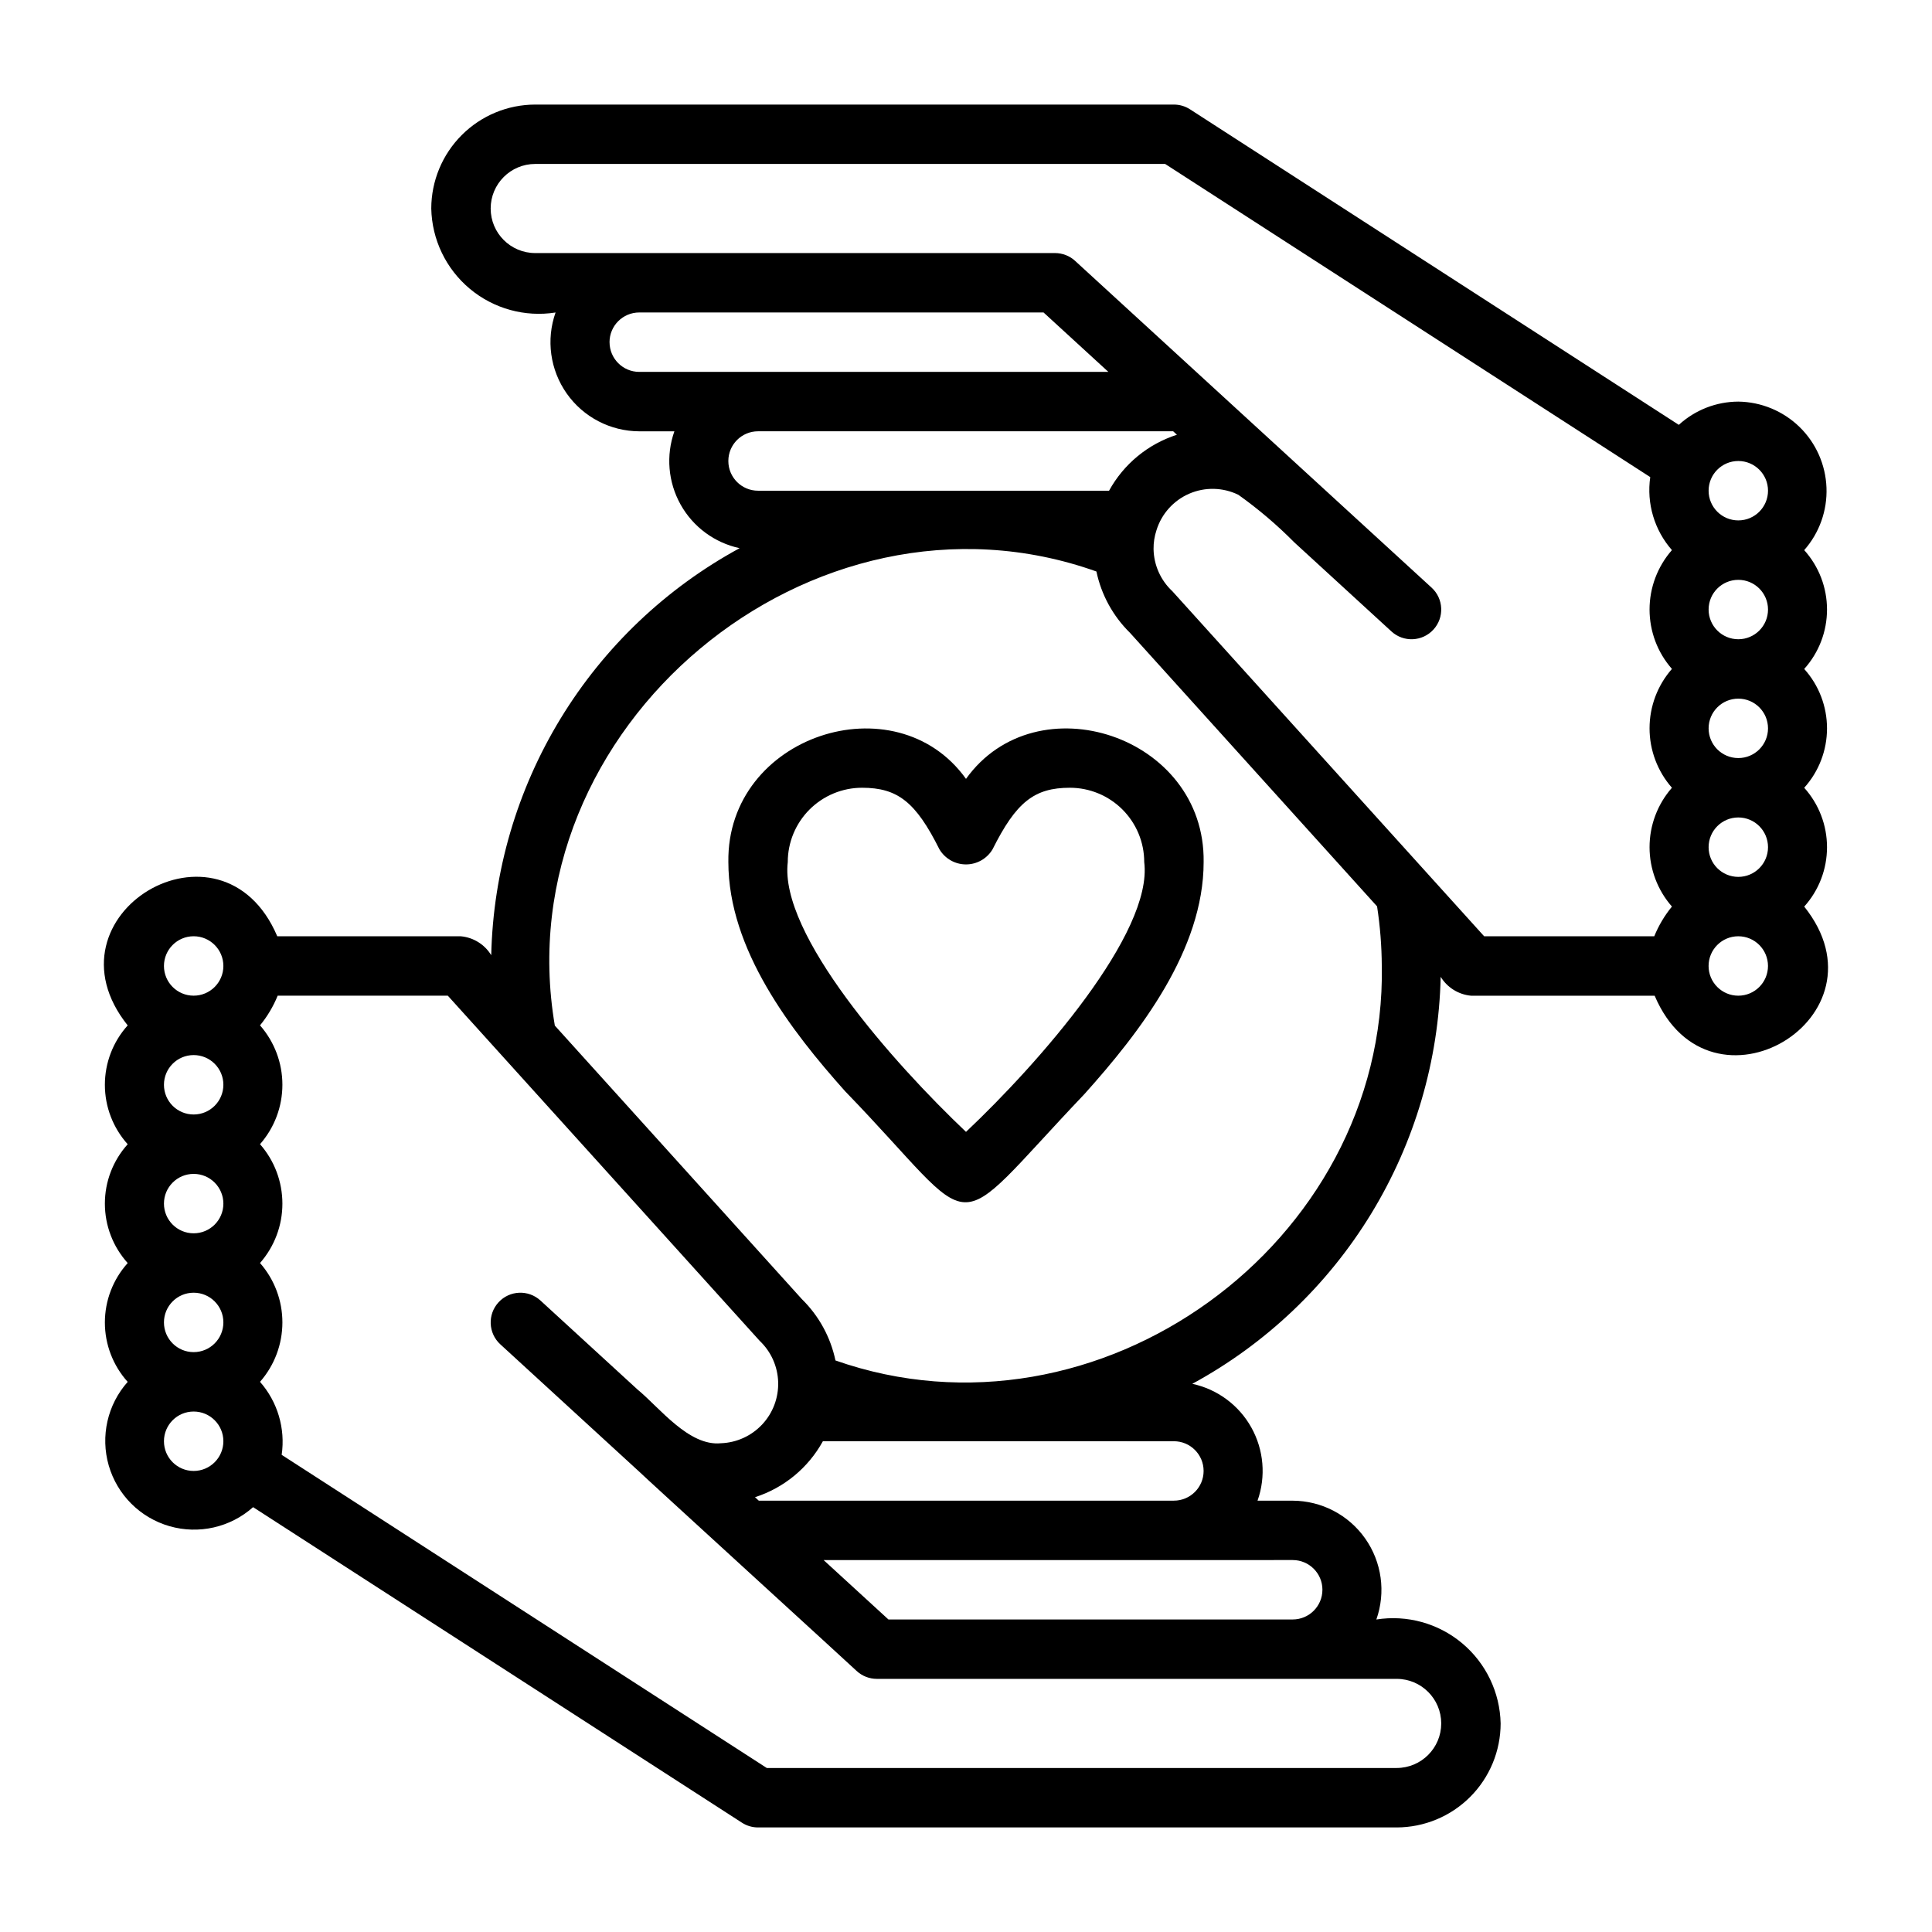
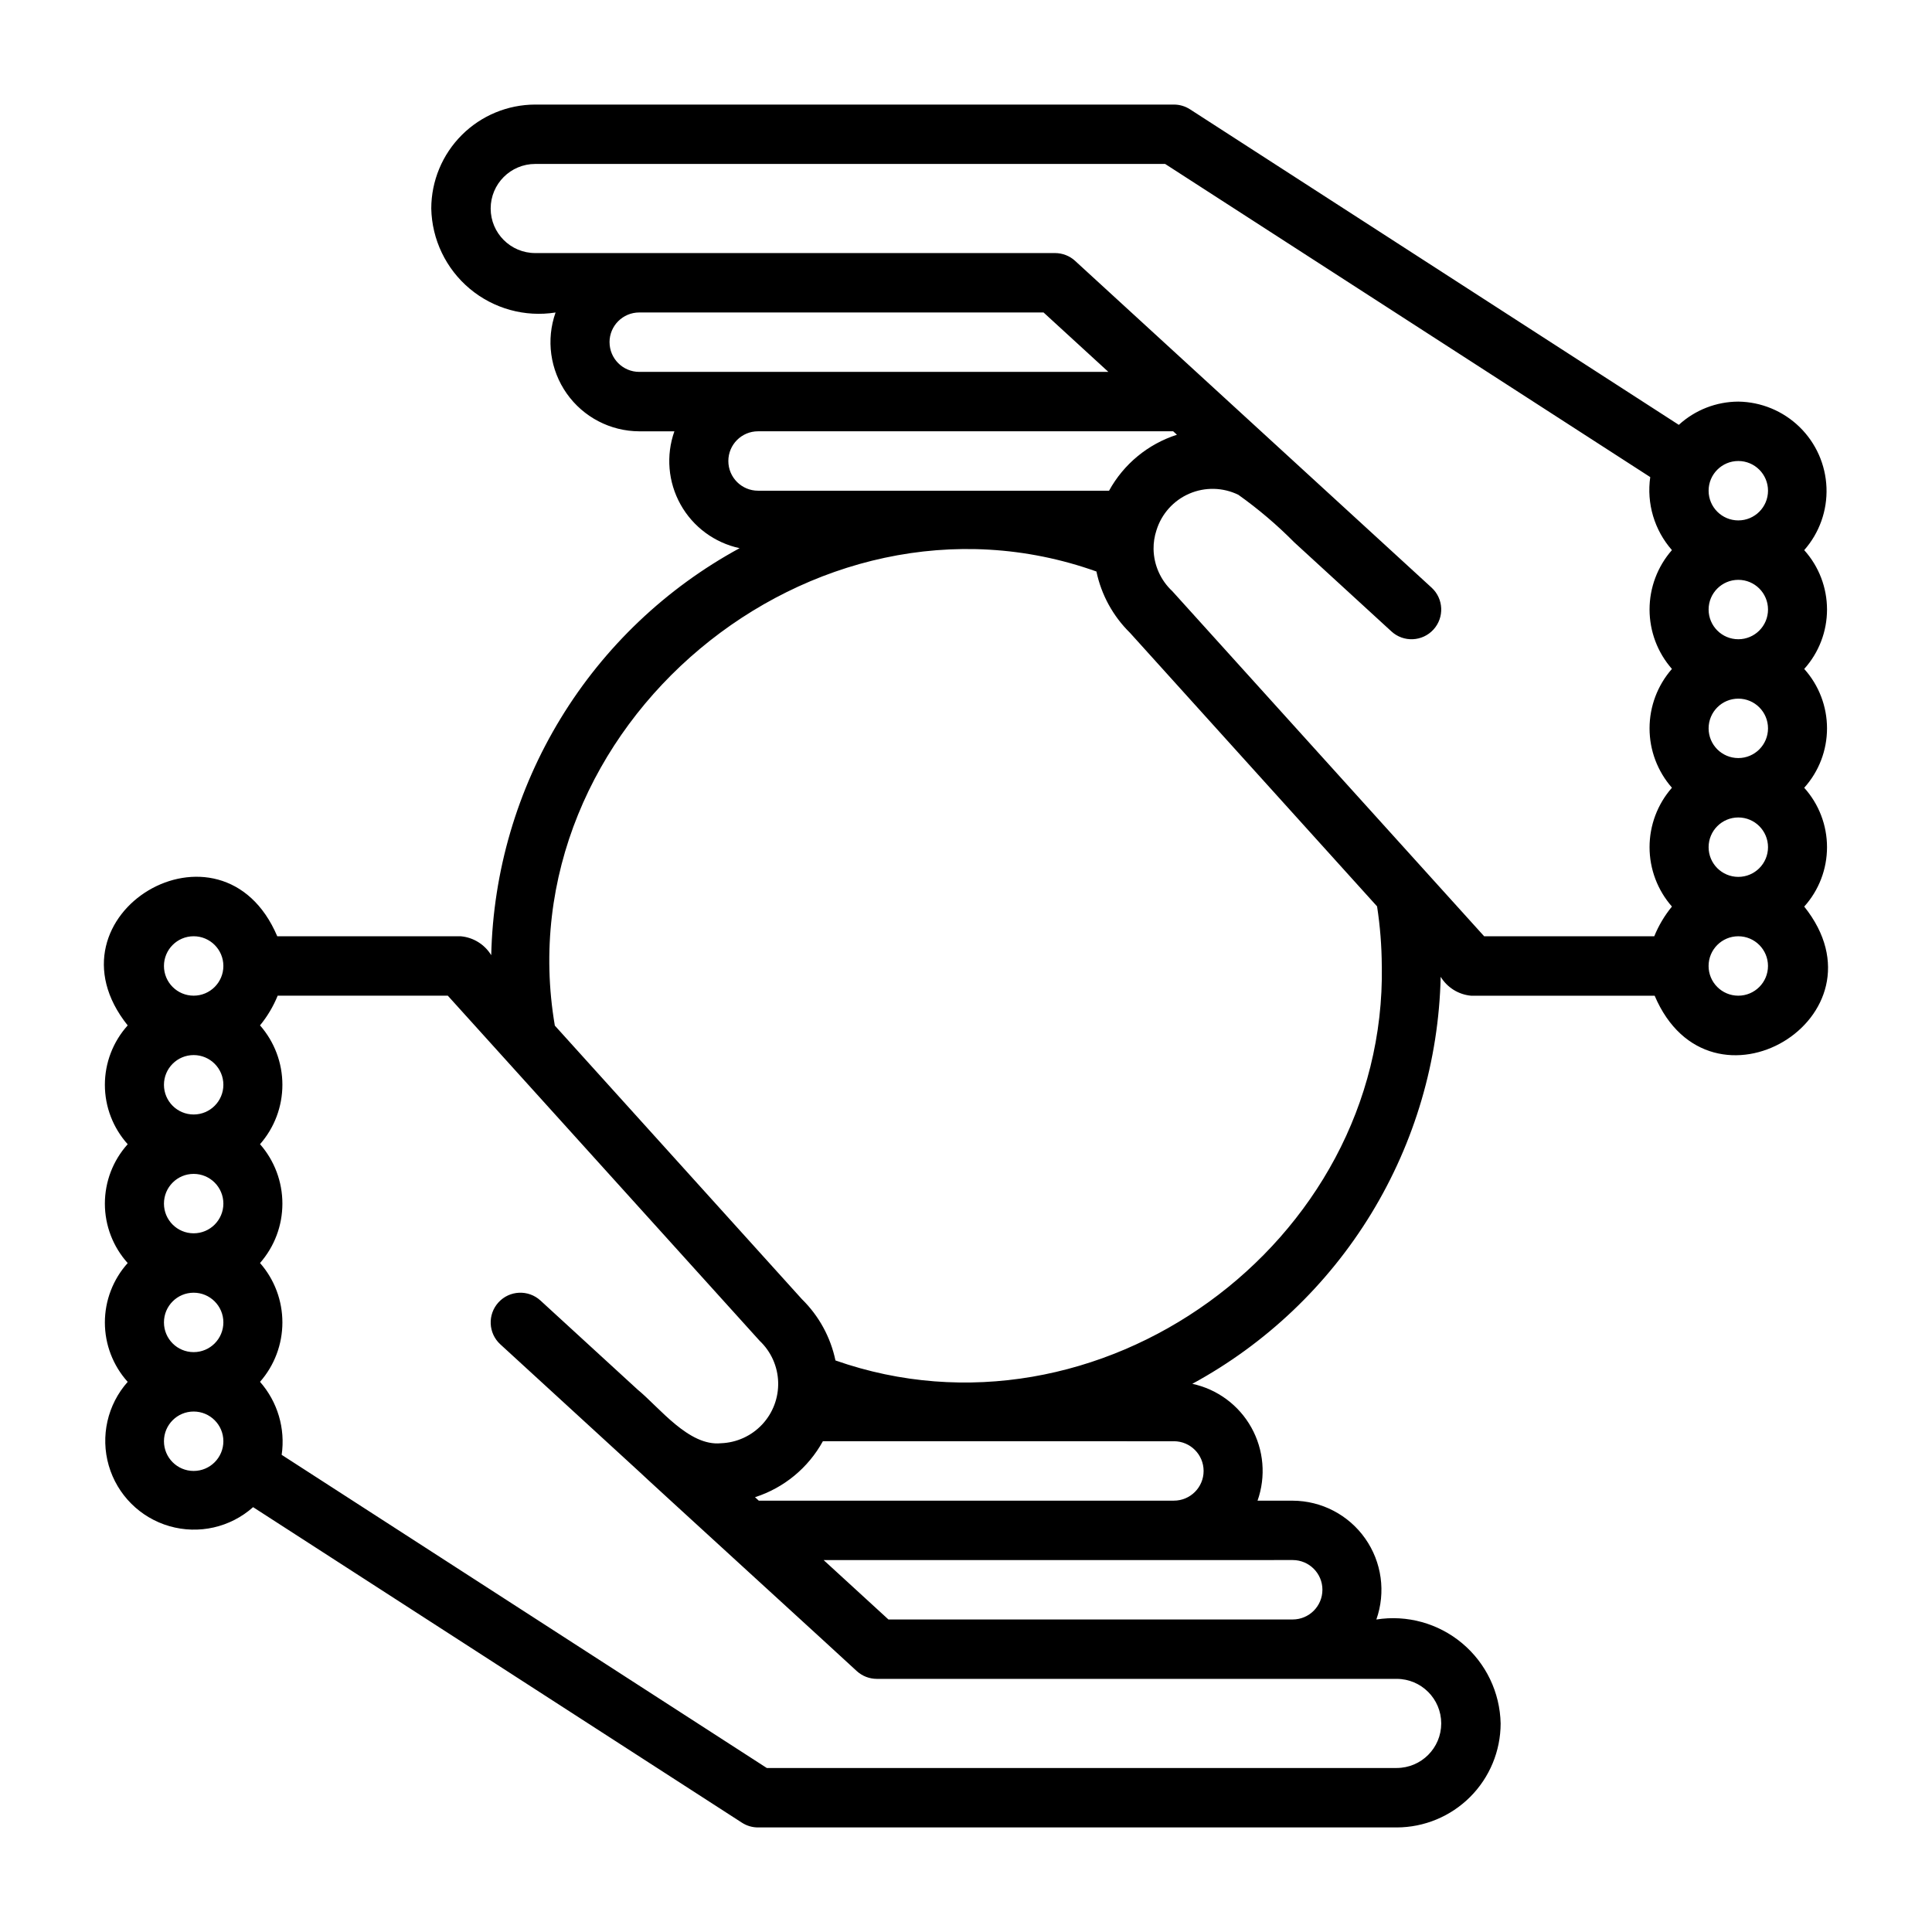
<svg xmlns="http://www.w3.org/2000/svg" fill="#000000" width="800px" height="800px" version="1.1" viewBox="144 144 512 512">
  <g>
-     <path d="m400 350.41c-18.629-26.051-63.461-11.5-62.977 22.031 0 23.152 16.562 44.656 30.953 60.762 36.973 38.191 26.086 39.961 63.387 0.762 14.723-16.406 31.613-38.223 31.613-61.523 0.469-33.504-44.32-48.109-62.977-22.031zm47.23 22.031c2.402 18.785-27.914 53.293-47.23 71.516-19.145-18.148-49.562-52.406-47.23-71.52l-0.004 0.004c0.004-5.219 2.082-10.219 5.769-13.91 3.691-3.688 8.695-5.766 13.91-5.769 9.469 0 14.262 3.812 20.512 16.312 1.477 2.484 4.152 4.004 7.043 4.004 2.887 0 5.562-1.52 7.039-4.004 6.25-12.5 11.039-16.312 20.512-16.312 5.219 0.004 10.223 2.082 13.91 5.769 3.691 3.691 5.766 8.691 5.769 13.91z" />
    <path d="m604.67 250.43c-5.84 0.02-11.461 2.215-15.766 6.16l-129.54-83.621c-1.273-0.82-2.754-1.258-4.269-1.258h-169.25c-7.305 0.008-14.309 2.914-19.473 8.078-5.168 5.164-8.07 12.168-8.082 19.473 0.172 8.23 3.894 15.98 10.207 21.262 6.316 5.281 14.602 7.574 22.734 6.289-2.551 7.215-1.449 15.211 2.953 21.469 4.402 6.254 11.562 9.988 19.211 10.02h9.324c-2.269 6.402-1.672 13.465 1.637 19.395 3.309 5.93 9.008 10.145 15.648 11.574-19.496 10.594-35.852 26.148-47.406 45.086-11.559 18.941-17.91 40.594-18.418 62.777-1.734-2.84-4.703-4.695-8.016-5.008h-48.684c-14.695-34.574-63.102-5.746-39.641 23.617-3.891 4.32-6.047 9.93-6.047 15.746 0 5.812 2.156 11.422 6.047 15.742-3.891 4.32-6.047 9.93-6.047 15.746 0 5.812 2.156 11.422 6.047 15.742-3.891 4.32-6.047 9.93-6.047 15.742 0 5.816 2.156 11.426 6.047 15.746-5.371 6.039-7.266 14.41-5.019 22.176 2.246 7.762 8.32 13.828 16.086 16.066s16.137 0.336 22.168-5.039l129.54 83.617c1.27 0.824 2.754 1.262 4.269 1.262h169.25c7.305-0.012 14.305-2.918 19.473-8.082 5.164-5.164 8.07-12.168 8.078-19.473-0.172-8.227-3.894-15.98-10.207-21.262s-14.602-7.574-22.73-6.289c2.547-7.211 1.445-15.211-2.957-21.465-4.402-6.258-11.562-9.992-19.211-10.023h-9.32c2.266-6.398 1.668-13.465-1.641-19.395-3.309-5.93-9.008-10.145-15.645-11.574 19.492-10.594 35.848-26.145 47.406-45.086 11.555-18.938 17.91-40.594 18.414-62.777 1.734 2.84 4.707 4.695 8.02 5.008h48.684c14.695 34.578 63.098 5.746 39.641-23.617h-0.004c3.891-4.32 6.043-9.93 6.043-15.742 0-5.816-2.152-11.426-6.043-15.746 3.891-4.32 6.043-9.93 6.043-15.742 0-5.816-2.152-11.426-6.043-15.746 3.891-4.32 6.043-9.93 6.043-15.742 0-5.816-2.152-11.426-6.043-15.746 4.019-4.559 6.133-10.488 5.902-16.559-0.23-6.074-2.781-11.828-7.133-16.07-4.352-4.242-10.168-6.652-16.242-6.731zm7.871 55.105c0 4.348-3.523 7.871-7.871 7.871s-7.871-3.523-7.871-7.871 3.523-7.871 7.871-7.871 7.871 3.523 7.871 7.871zm0 31.488c0 4.348-3.523 7.871-7.871 7.871s-7.871-3.523-7.871-7.871c0-4.348 3.523-7.875 7.871-7.875s7.871 3.527 7.871 7.875zm0 31.488c0 4.348-3.523 7.871-7.871 7.871s-7.871-3.523-7.871-7.871c0-4.348 3.523-7.875 7.871-7.875s7.871 3.527 7.871 7.875zm-7.871-102.34c4.348 0 7.871 3.523 7.871 7.871s-3.523 7.871-7.871 7.871-7.871-3.523-7.871-7.871 3.523-7.871 7.871-7.871zm-299.14-31.488c0.004-4.348 3.523-7.871 7.871-7.875h107.15l17.176 15.742-124.32 0.004c-4.348-0.004-7.867-3.527-7.871-7.871zm39.359 39.359c-4.348 0-7.871-3.523-7.871-7.871 0-4.348 3.523-7.875 7.871-7.875h110.01l1 0.914v0.004c-7.672 2.461-14.109 7.766-17.988 14.828zm-157.44 220.41c0-4.348 3.523-7.871 7.871-7.871 4.348 0 7.875 3.523 7.875 7.871 0 4.348-3.527 7.875-7.875 7.875-4.348 0-7.871-3.527-7.871-7.875zm0-31.488v0.004c0-4.348 3.523-7.875 7.871-7.875 4.348 0 7.875 3.527 7.875 7.875 0 4.348-3.527 7.871-7.875 7.871-4.348 0-7.871-3.523-7.871-7.871zm0-31.488v0.004c0-4.348 3.523-7.875 7.871-7.875 4.348 0 7.875 3.527 7.875 7.875 0 4.348-3.527 7.871-7.875 7.871-4.348 0-7.871-3.523-7.871-7.871zm7.871-39.359c4.348 0 7.875 3.527 7.875 7.875s-3.527 7.871-7.875 7.871c-4.348 0-7.871-3.523-7.871-7.871s3.523-7.875 7.871-7.875zm0 141.7c-4.348 0-7.871-3.527-7.871-7.875 0-4.348 3.523-7.871 7.871-7.871 4.348 0 7.875 3.523 7.875 7.871 0 4.348-3.527 7.875-7.875 7.875zm330.62 66.914v-0.004c-0.004 6.519-5.289 11.801-11.805 11.809h-166.93l-128.56-82.988c1.016-6.977-1.082-14.051-5.738-19.348 3.824-4.356 5.93-9.949 5.93-15.746 0-5.793-2.106-11.387-5.93-15.742 3.824-4.356 5.93-9.949 5.93-15.742 0-5.797-2.106-11.391-5.93-15.746 3.824-4.356 5.93-9.949 5.93-15.742 0-5.797-2.106-11.391-5.93-15.746 1.945-2.375 3.523-5.027 4.68-7.871h45.082c9.367 10.371 71.785 79.445 82.633 91.449 3.023 2.856 4.793 6.793 4.918 10.949 0.129 4.156-1.391 8.195-4.231 11.23-2.84 3.039-6.766 4.828-10.922 4.981-8.523 0.859-16.281-9.441-22.094-14.215l-25.746-23.605c-3.203-2.938-8.184-2.723-11.121 0.484-2.941 3.207-2.723 8.188 0.484 11.125l36.762 33.703c0.074 0.195 57.562 52.68 57.703 52.891l-0.004-0.004c1.457 1.332 3.356 2.066 5.324 2.066h137.76c6.516 0.008 11.801 5.289 11.805 11.809zm-31.488-35.426c0 4.344-3.523 7.867-7.871 7.871h-107.14l-17.176-15.742 124.32-0.004c4.348 0.004 7.871 3.527 7.871 7.875zm-39.359-39.359v-0.004c4.348 0 7.875 3.527 7.875 7.875 0 4.348-3.527 7.871-7.875 7.871h-110.01l-1-0.914c7.672-2.465 14.105-7.773 17.988-14.832zm55.105-125.95c1.219 73.66-75.27 128.95-144.79 104.54h-0.004c-1.293-6.176-4.391-11.832-8.895-16.25l-65.473-72.492c-13.461-79.004 68.215-147.2 143.53-120.34h-0.004c1.301 6.176 4.394 11.828 8.898 16.25l65.484 72.5h-0.004c0.805 5.227 1.219 10.504 1.25 15.793zm12.027-24.566-67.547-74.758c-3.102-2.891-4.898-6.914-4.973-11.156-0.023-1.703 0.242-3.398 0.777-5.012 1.348-4.34 4.523-7.875 8.691-9.676 4.172-1.801 8.918-1.691 13.004 0.301 5.289 3.762 10.246 7.977 14.812 12.594l25.758 23.617c3.203 2.938 8.184 2.719 11.121-0.484 2.941-3.207 2.723-8.188-0.484-11.125l-25.758-23.609-0.004-0.004-5.727-5.25-62.977-57.727 0.004-0.004c-1.453-1.328-3.352-2.066-5.32-2.07h-137.76c-6.523 0-11.809-5.285-11.809-11.809 0-6.519 5.285-11.809 11.809-11.809h166.93l128.56 82.988c-1.008 6.981 1.094 14.051 5.746 19.348-3.824 4.356-5.93 9.953-5.93 15.746 0 5.793 2.106 11.391 5.93 15.742-3.824 4.356-5.93 9.949-5.93 15.746 0 5.793 2.106 11.391 5.93 15.742-3.824 4.356-5.93 9.949-5.93 15.746 0 5.793 2.106 11.387 5.93 15.742-1.945 2.375-3.523 5.031-4.68 7.871h-45.086zm82.438 32.438c-4.348 0-7.871-3.523-7.871-7.871s3.523-7.875 7.871-7.875 7.871 3.527 7.871 7.875-3.523 7.871-7.871 7.871z" />
  </g>
</svg>